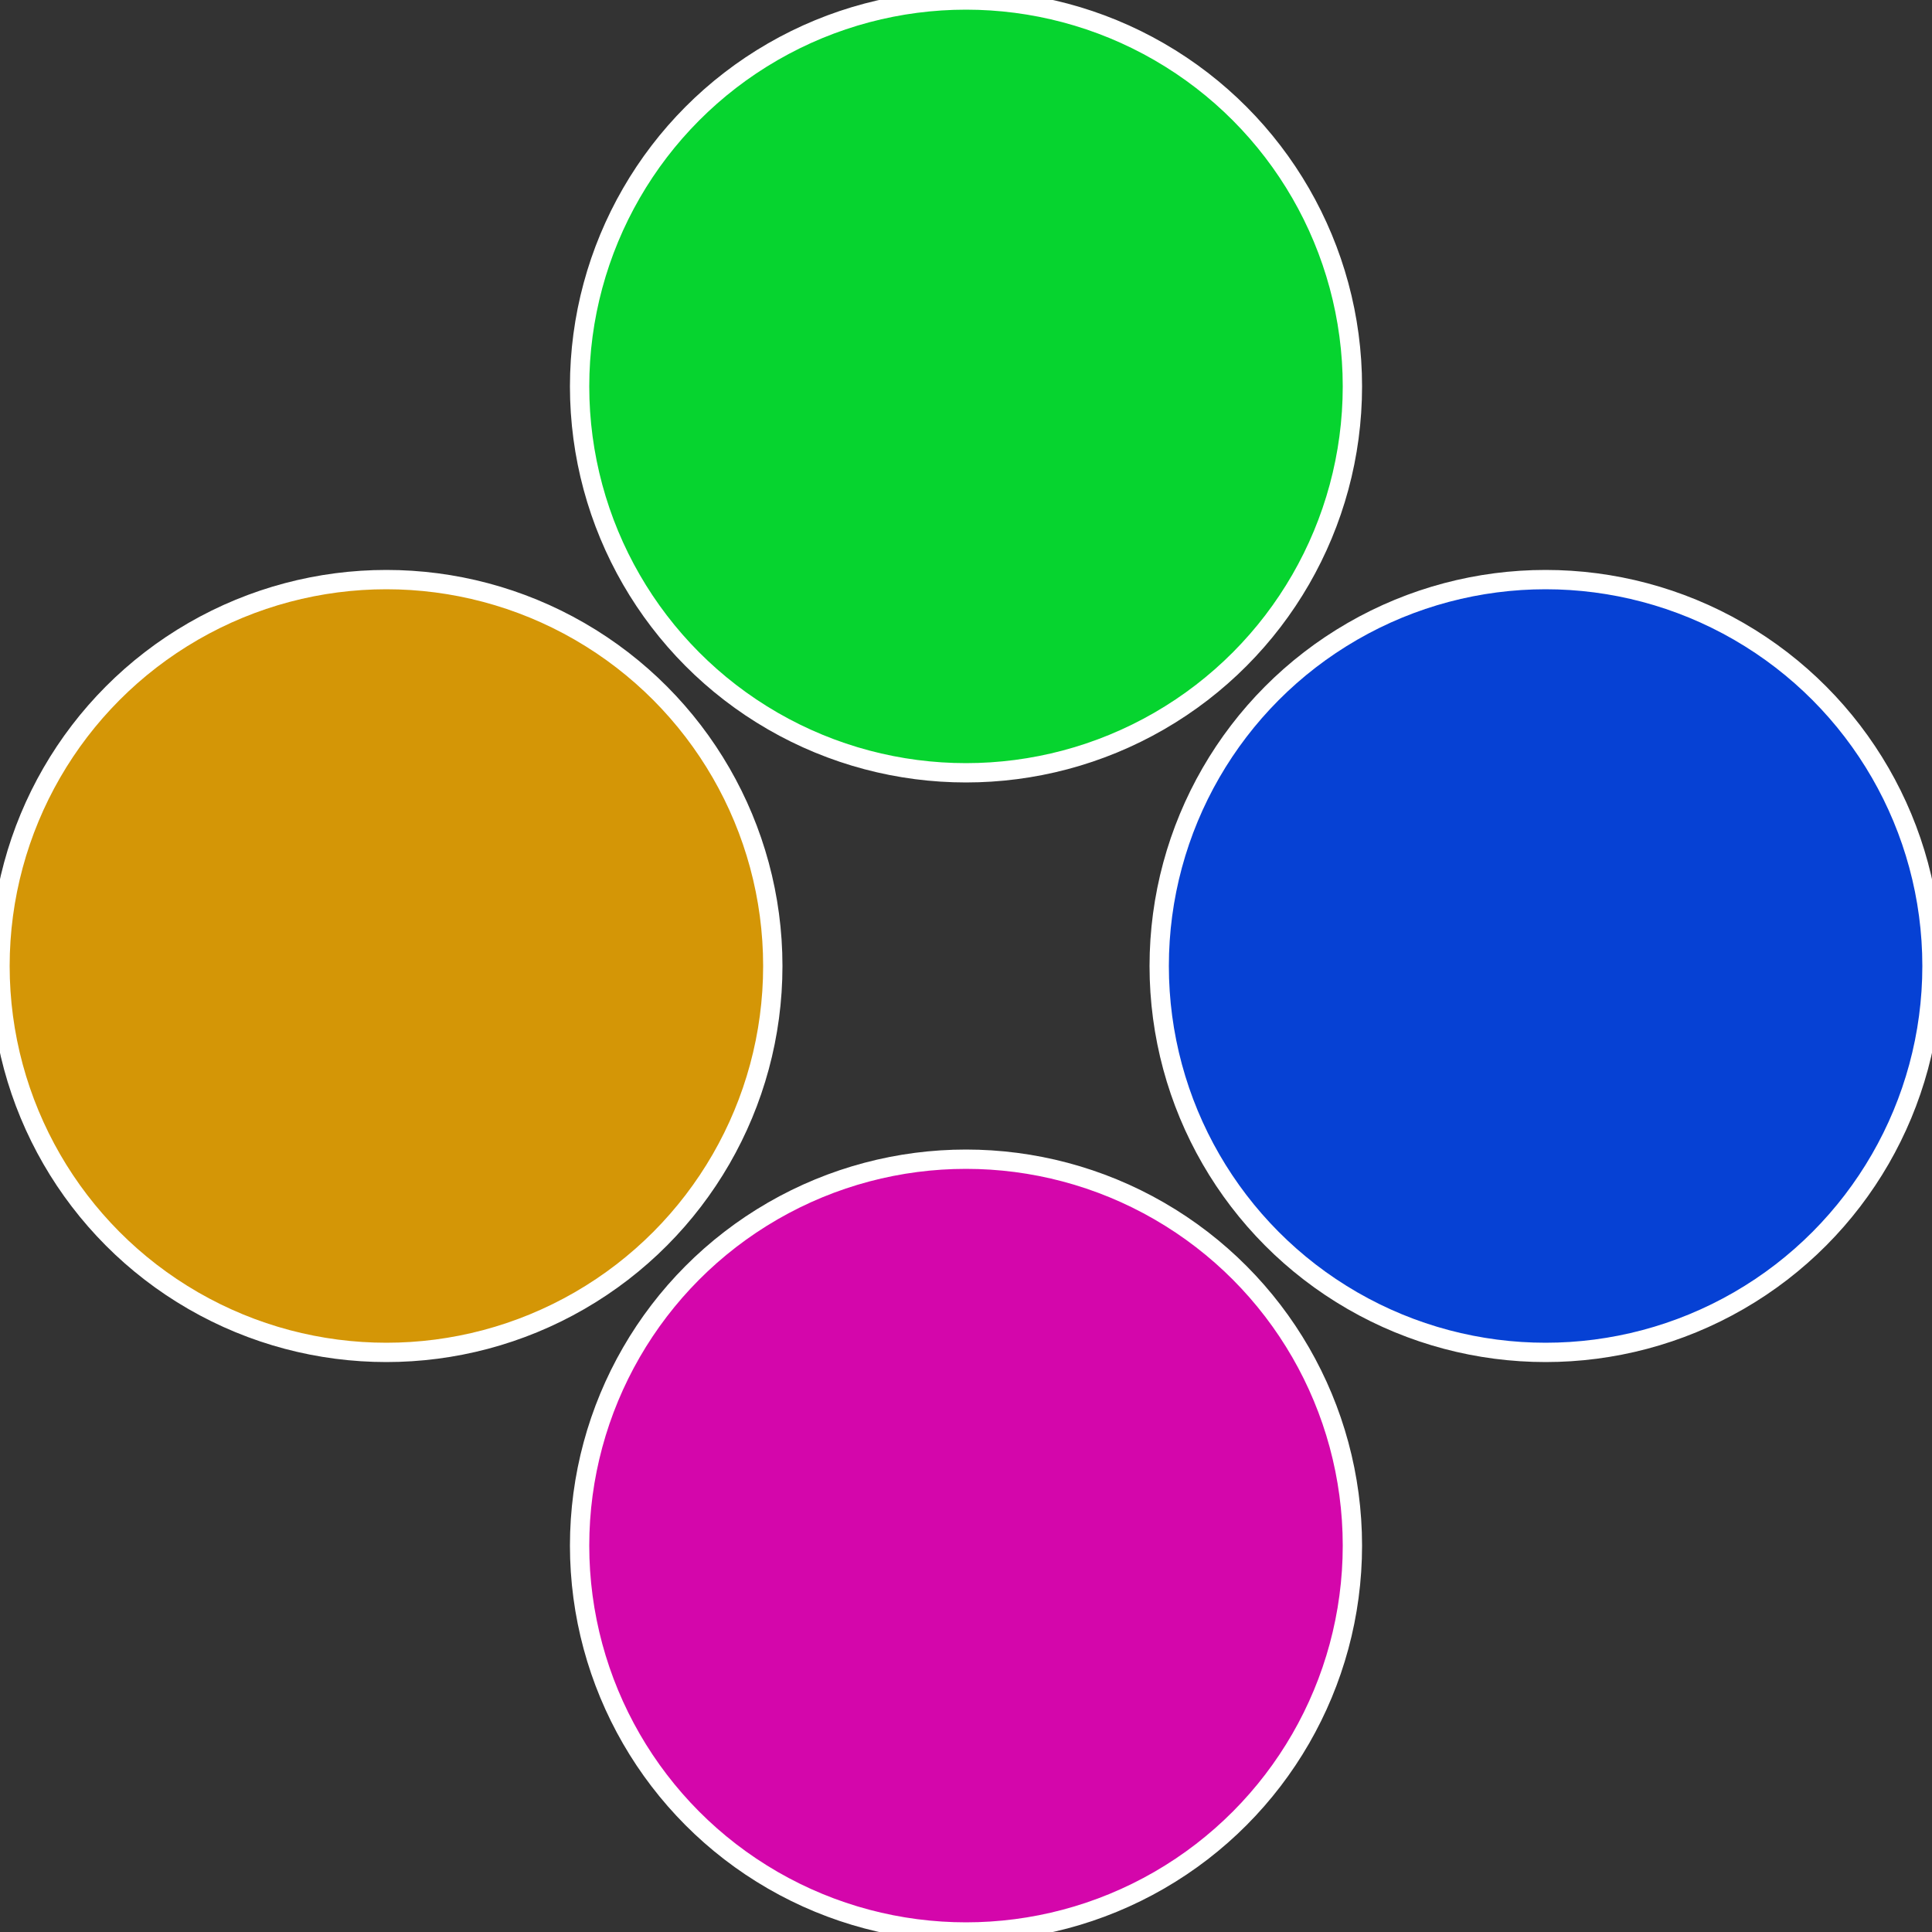
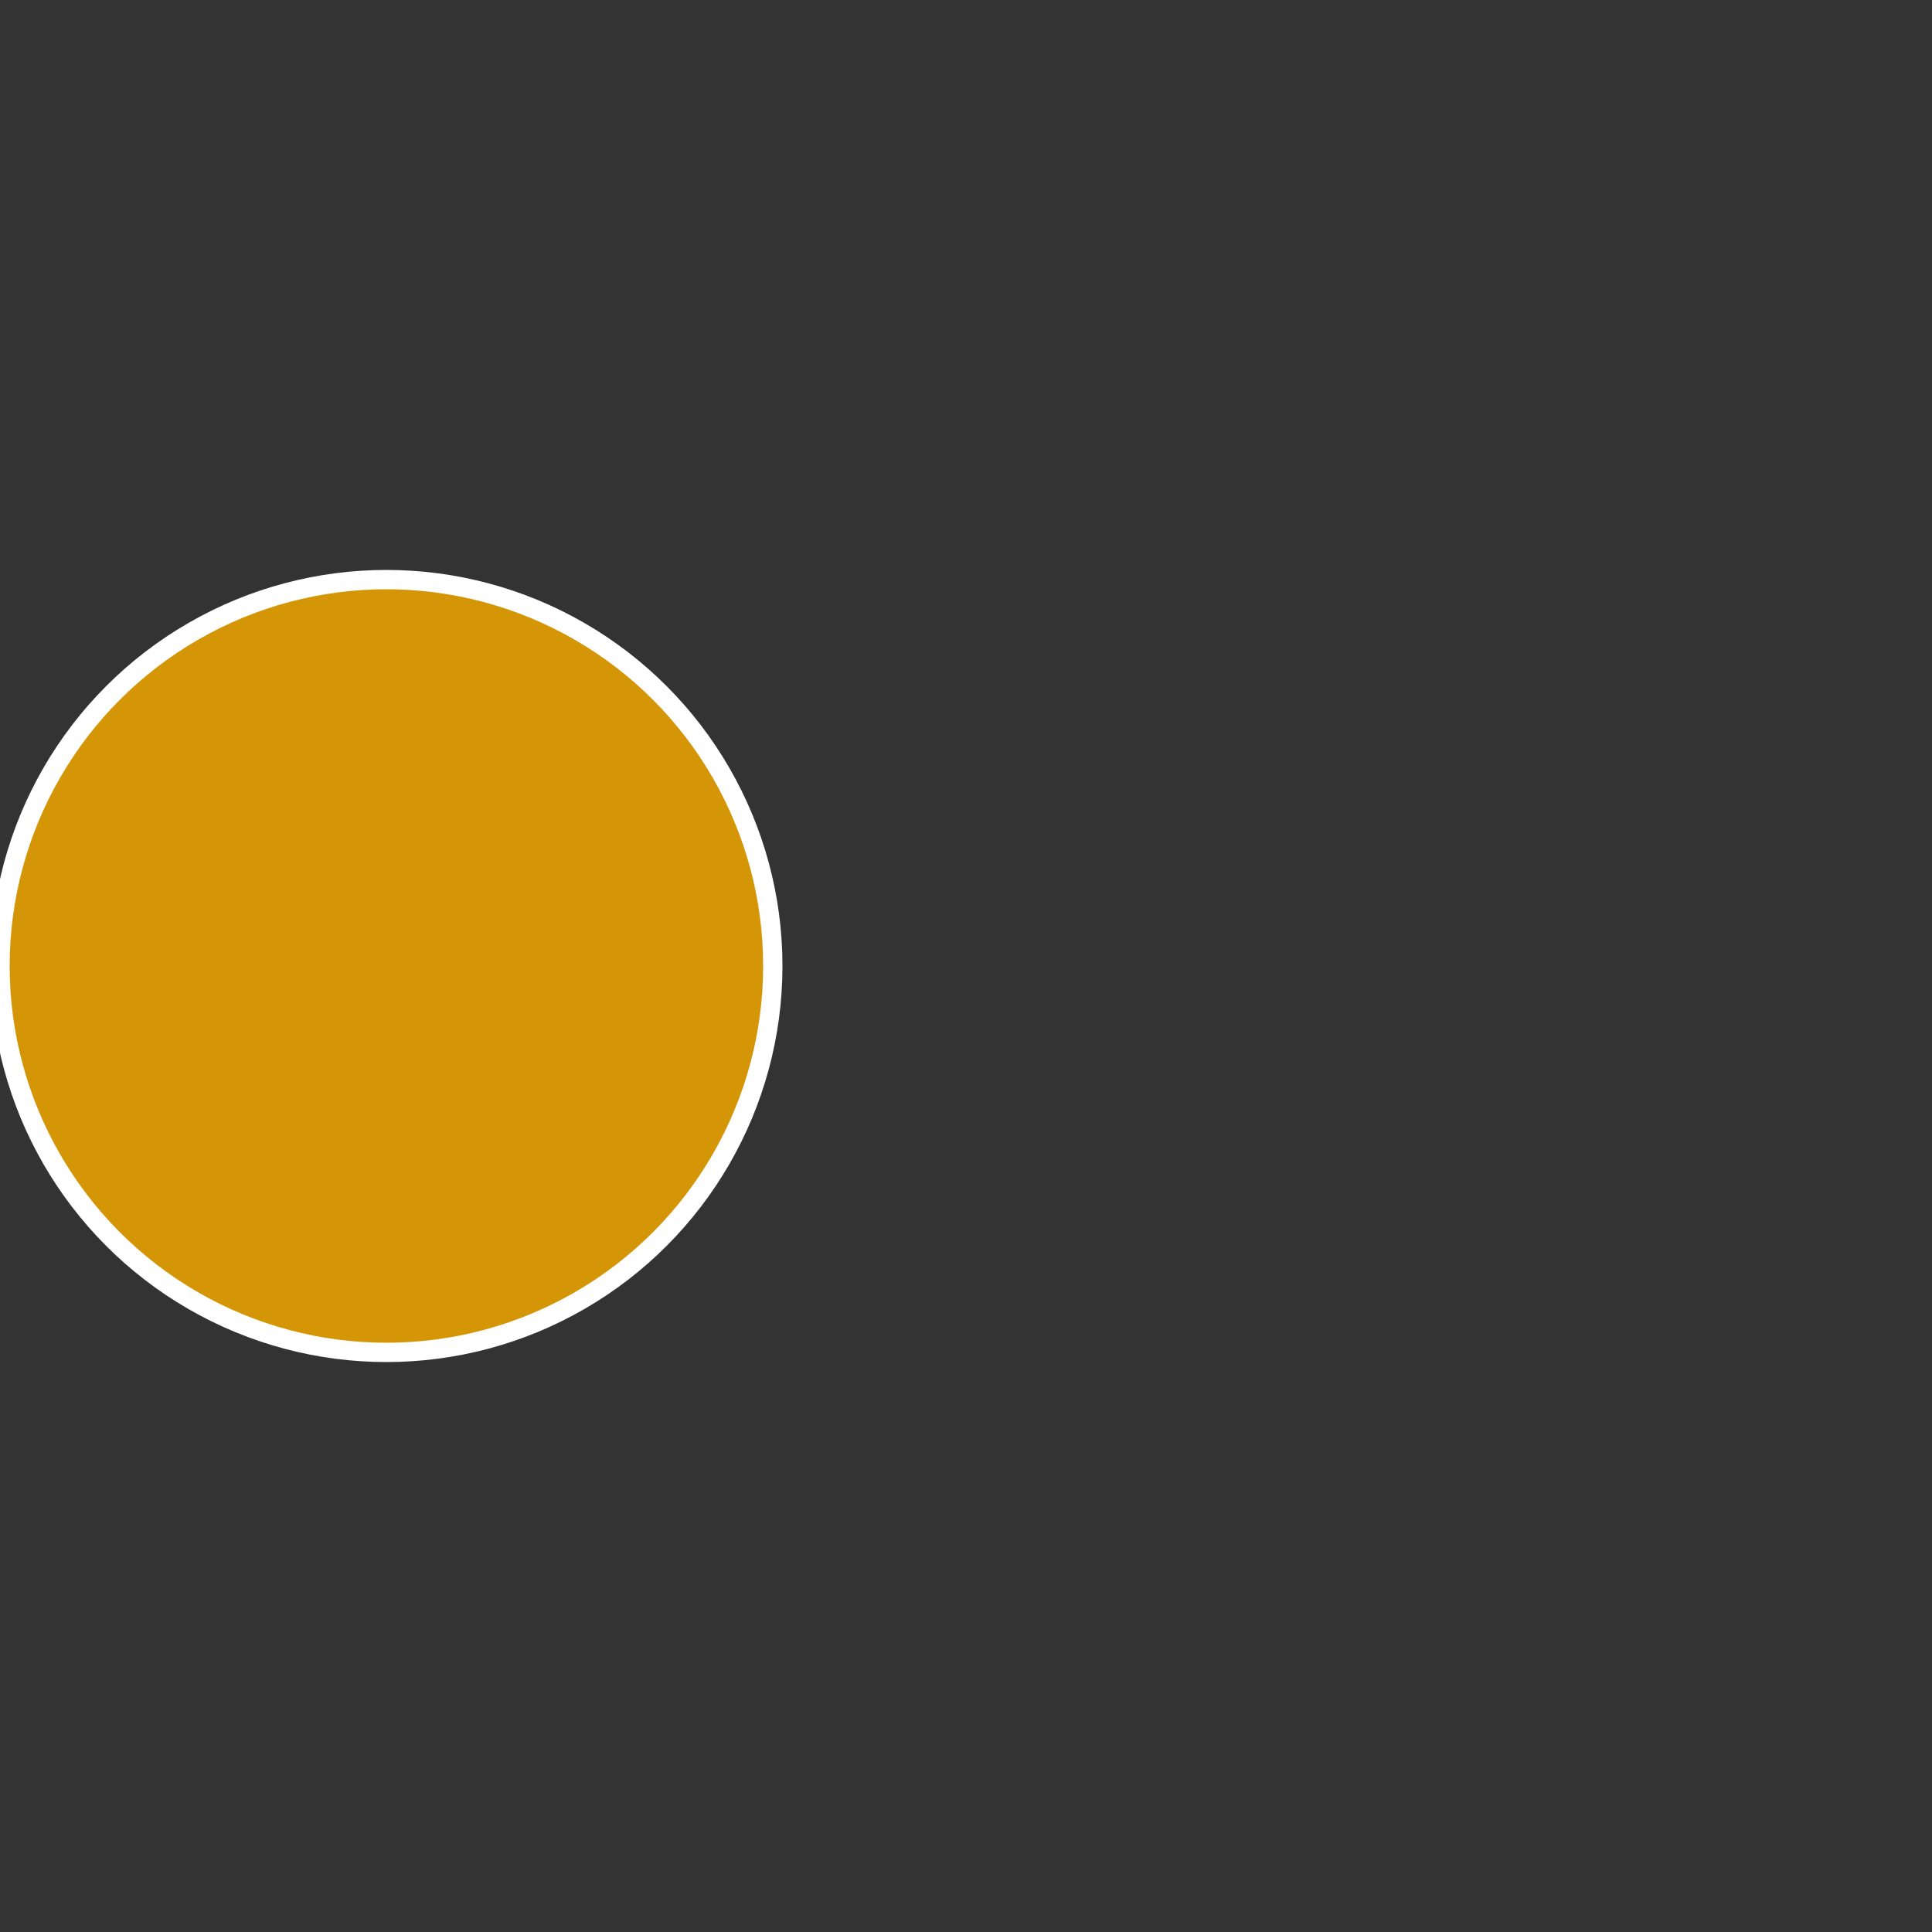
<svg xmlns="http://www.w3.org/2000/svg" width="500" height="500" viewBox="-1 -1 2 2">
  <rect x="-1" y="-1" width="2" height="2" fill="#333333" stroke="none" />
-   <circle cx="0.6" cy="0" r="0.4" fill="#0641d4" stroke="#fff" stroke-width="1%" />
-   <circle cx="3.6739403974421E-17" cy="0.6" r="0.4" fill="#d406ab" stroke="#fff" stroke-width="1%" />
  <circle cx="-0.6" cy="7.3478807948841E-17" r="0.4" fill="#d49606" stroke="#fff" stroke-width="1%" />
-   <circle cx="-1.1021821192326E-16" cy="-0.6" r="0.4" fill="#06d42f" stroke="#fff" stroke-width="1%" />
</svg>